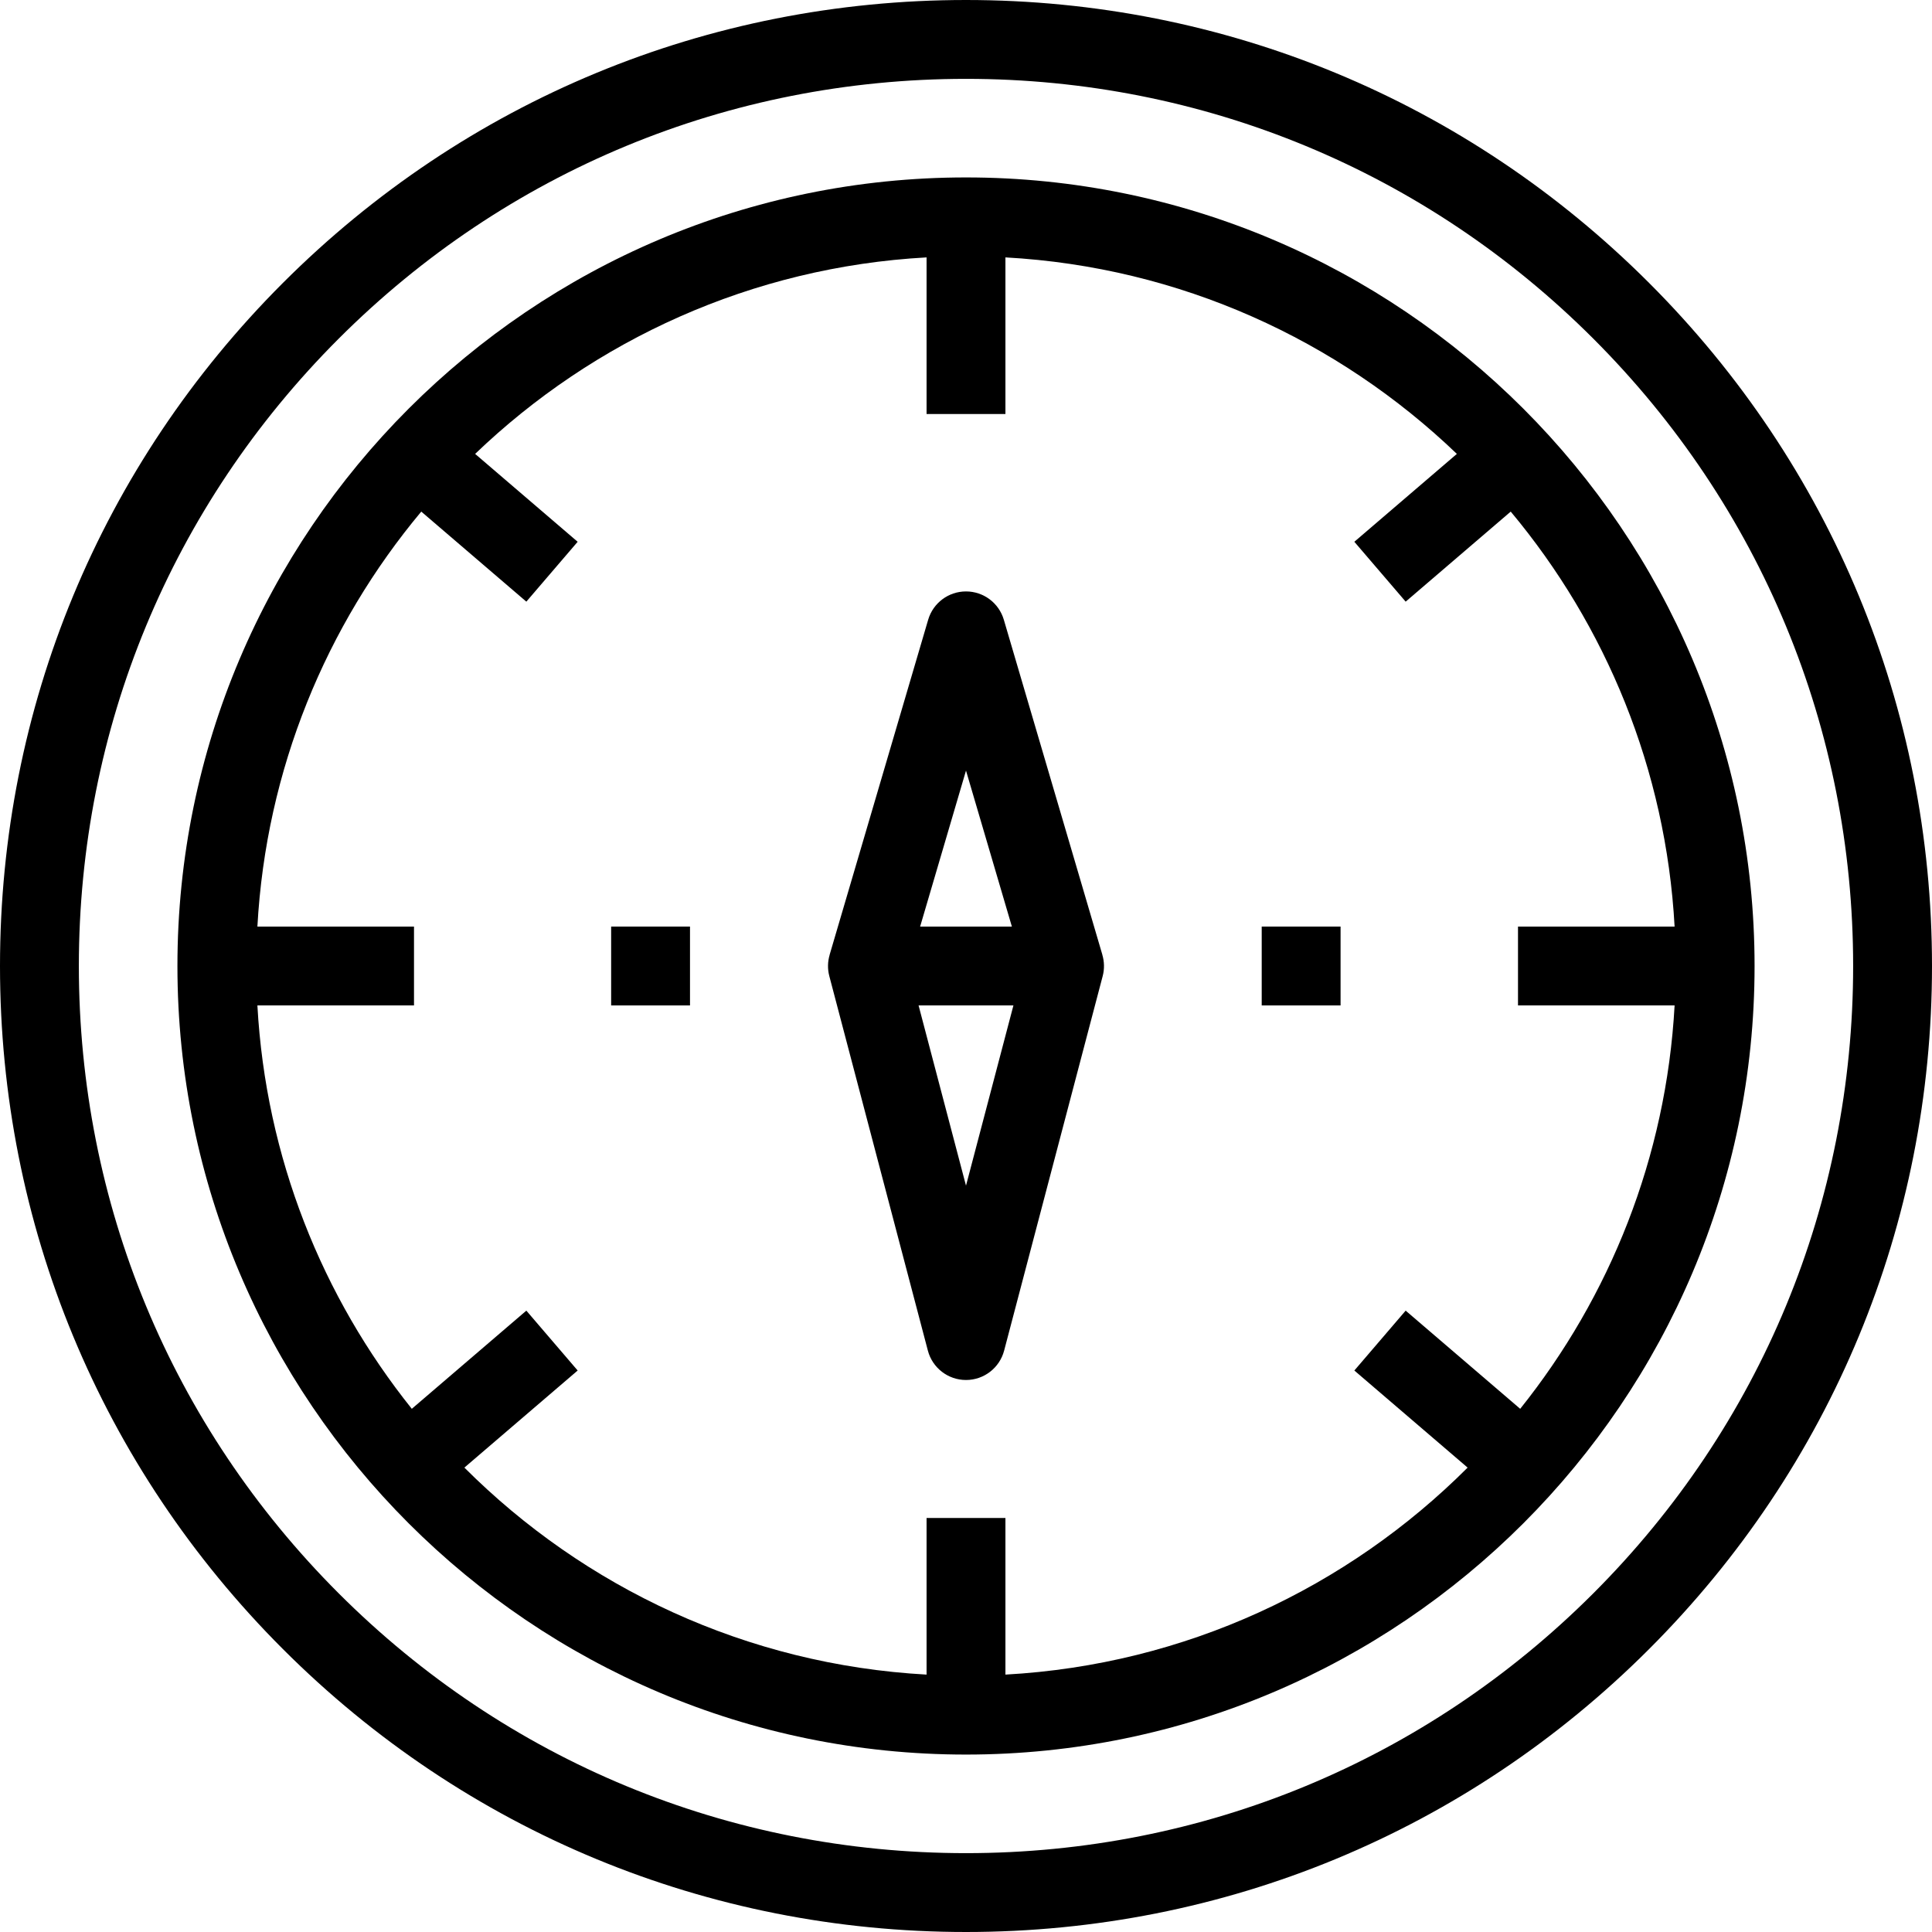
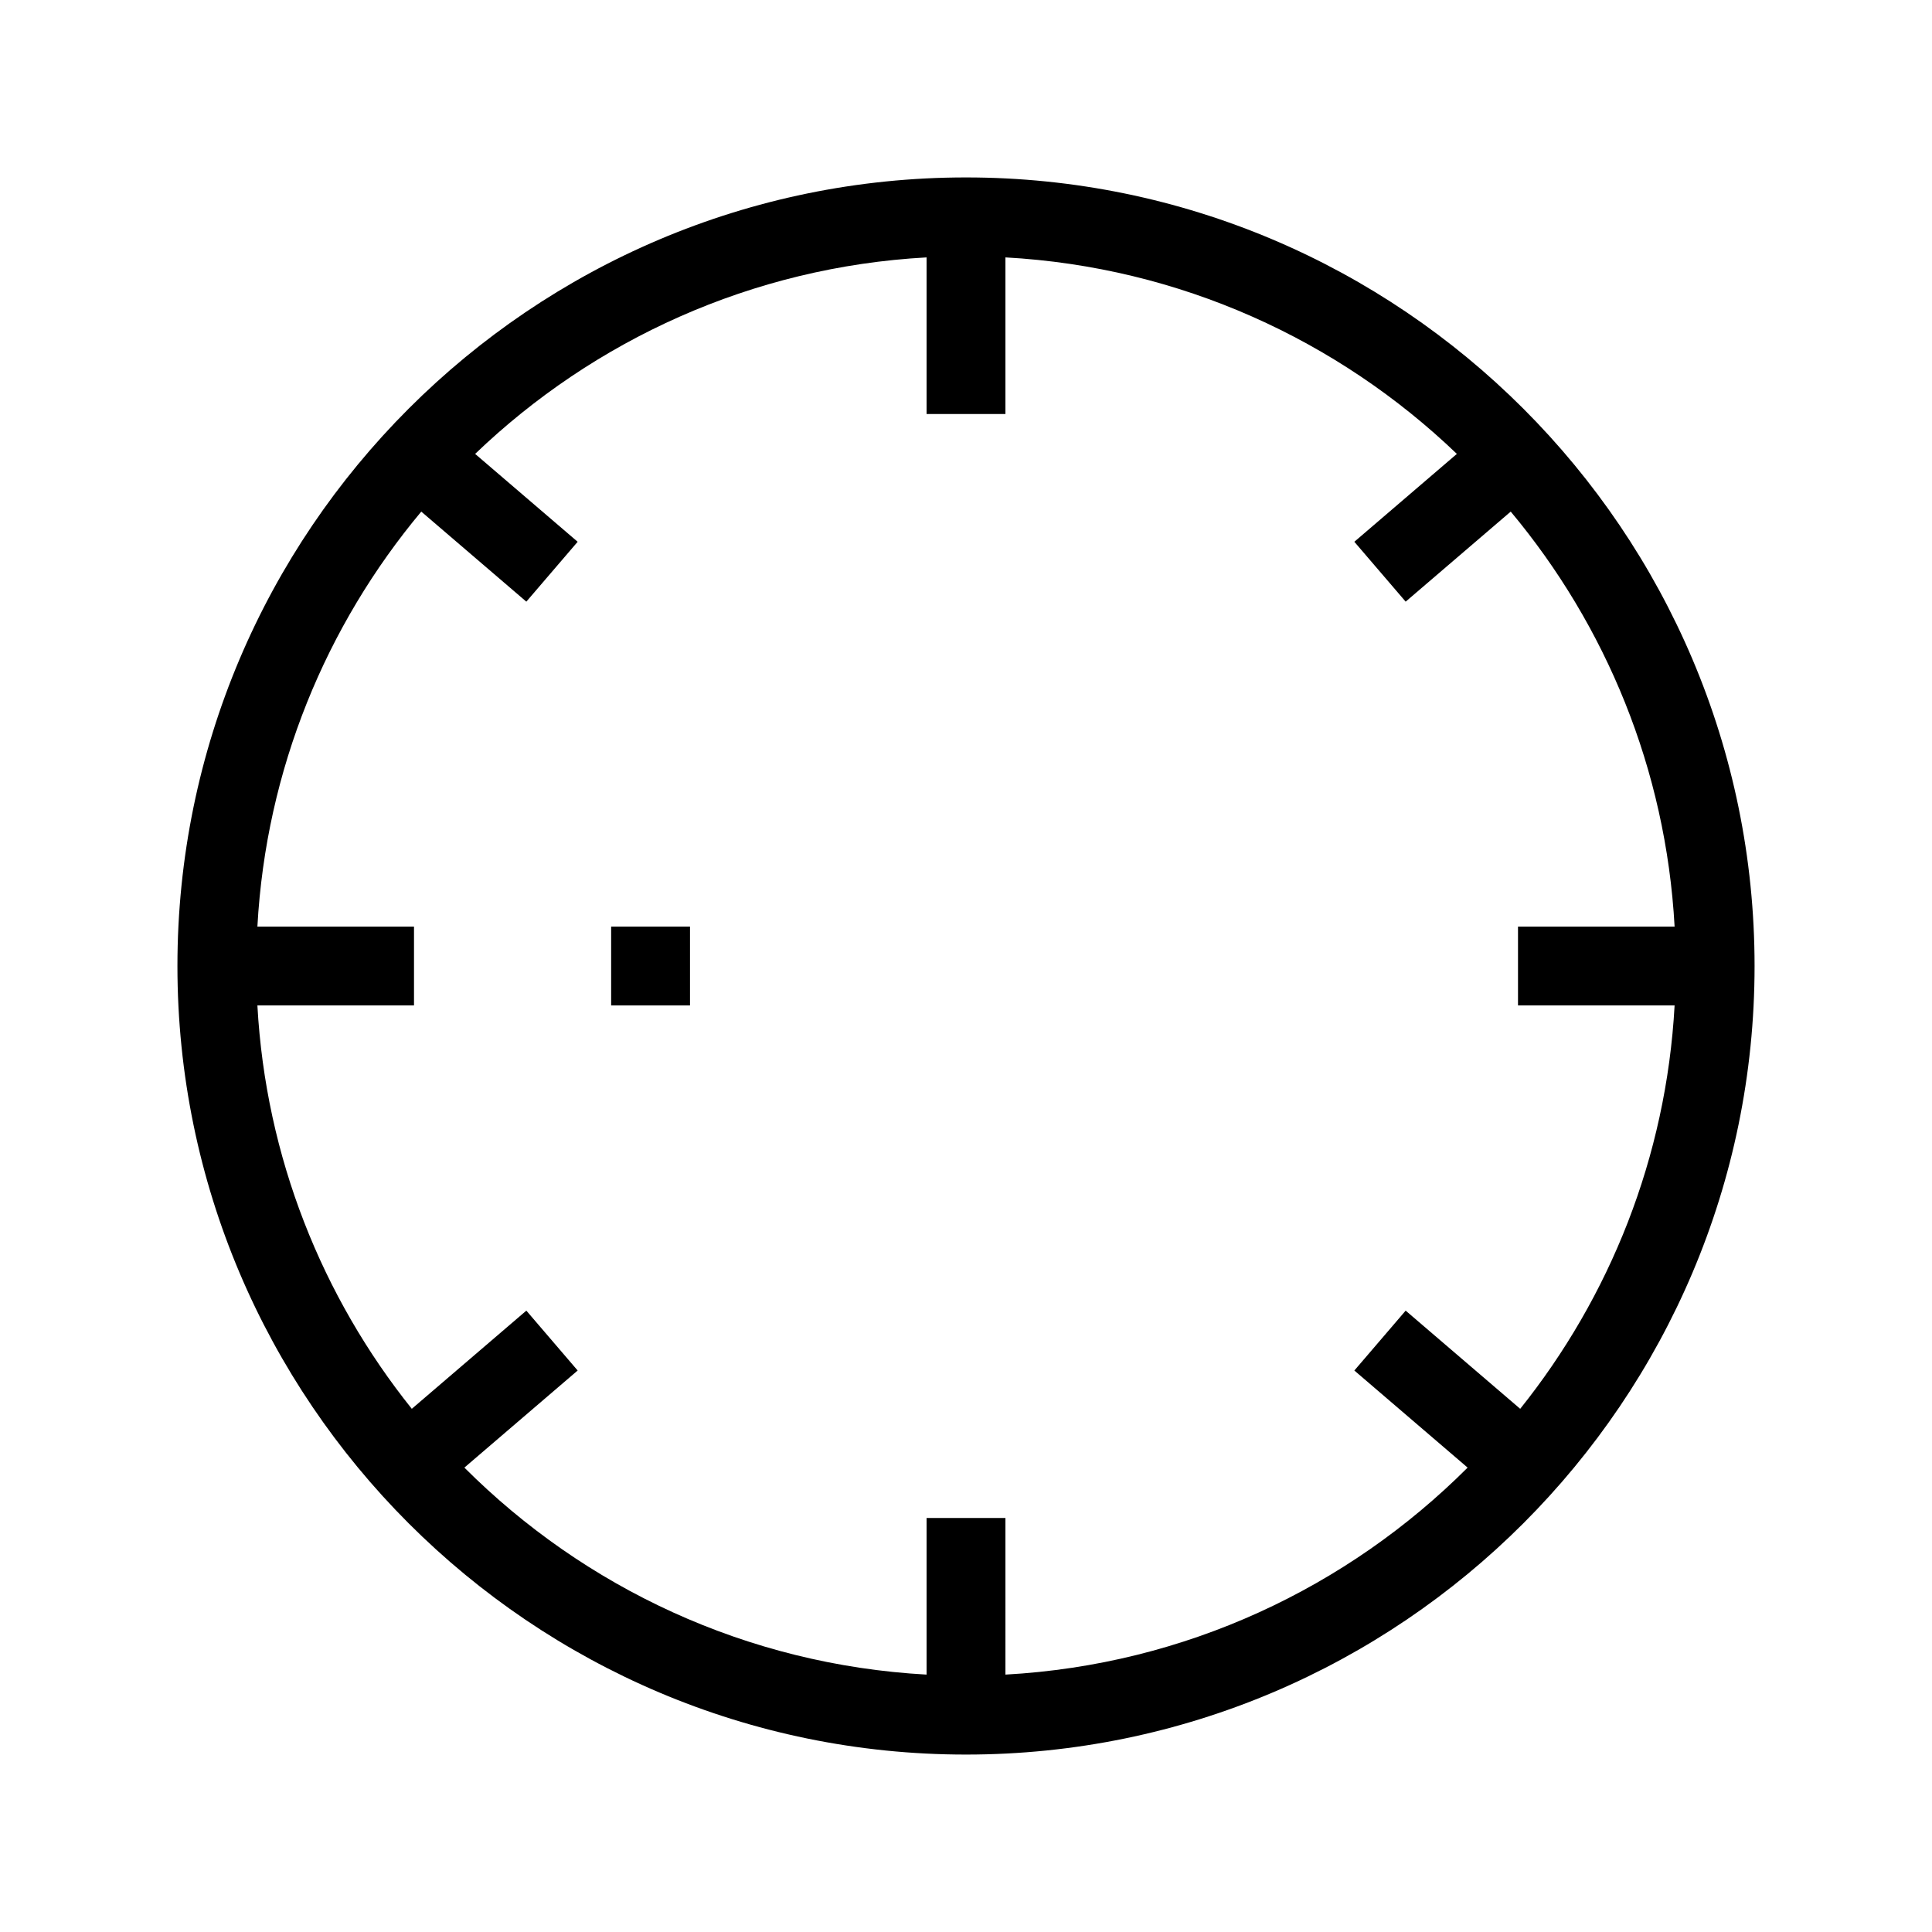
<svg xmlns="http://www.w3.org/2000/svg" fill="#000000" version="1.1" id="Layer_1" viewBox="0 0 490 490" xml:space="preserve">
  <g>
    <g>
      <g>
-         <path d="M418.246,71.754C371.975,25.483,310.448,0,245,0S118.025,25.483,71.754,71.754C25.483,118.025,0,179.552,0,245     s25.483,126.975,71.754,173.246C118.025,464.517,179.552,490,245,490s126.975-25.483,173.246-71.754     C464.518,371.975,490,310.448,490,245S464.518,118.025,418.246,71.754z M404.104,404.104C361.61,446.598,305.105,470,245,470     c-60.106,0-116.61-23.402-159.104-65.896C43.402,361.61,20,305.106,20,245S43.402,128.39,85.896,85.896S184.894,20,245,20     c60.105,0,116.61,23.402,159.104,65.896S470,184.894,470,245C470,305.106,446.598,361.61,404.104,404.104z" />
-         <path d="M279.594,242.179l-25-85C253.342,152.922,249.437,150,245,150c-4.436,0-8.342,2.922-9.594,7.178l-25,85l0.011,0.003     c-0.508,1.727-0.558,3.578-0.088,5.363l25,95c1.156,4.393,5.128,7.455,9.671,7.455c4.543,0,8.515-3.062,9.671-7.455l25-95     c0.47-1.784,0.419-3.636-0.088-5.362L279.594,242.179z M245,195.44L256.635,235h-23.27L245,195.44z M245,300.706L232.972,255     h24.056L245,300.706z" />
        <path d="M245,45C134.72,45,45,134.72,45,245s89.72,200,200,200s200-89.72,200-200S355.28,45,245,45z M385.557,357.307     l-29.049-24.899l-13.016,15.186l28.729,24.625c-30.389,30.389-71.567,49.986-117.221,52.499V385h-20v39.718     c-45.655-2.512-86.832-22.109-117.221-52.5l28.729-24.625l-13.016-15.186l-29.049,24.899     C81.727,328.934,67.405,293.568,65.282,255H105v-20H65.282c2.196-39.912,17.455-76.396,41.563-105.247l26.647,22.84     l13.016-15.186l-26.002-22.288C150.61,86.252,190.695,67.721,235,65.282V105h20V65.282c44.305,2.438,84.39,20.969,114.495,49.837     l-26.002,22.288l13.016,15.186l26.647-22.84c24.108,28.852,39.366,65.336,41.563,105.247H385v20h39.718     C422.595,293.568,408.274,328.934,385.557,357.307z" />
-         <rect x="320" y="235" width="20" height="20" />
        <rect x="155" y="235" width="20" height="20" />
      </g>
    </g>
  </g>
</svg>